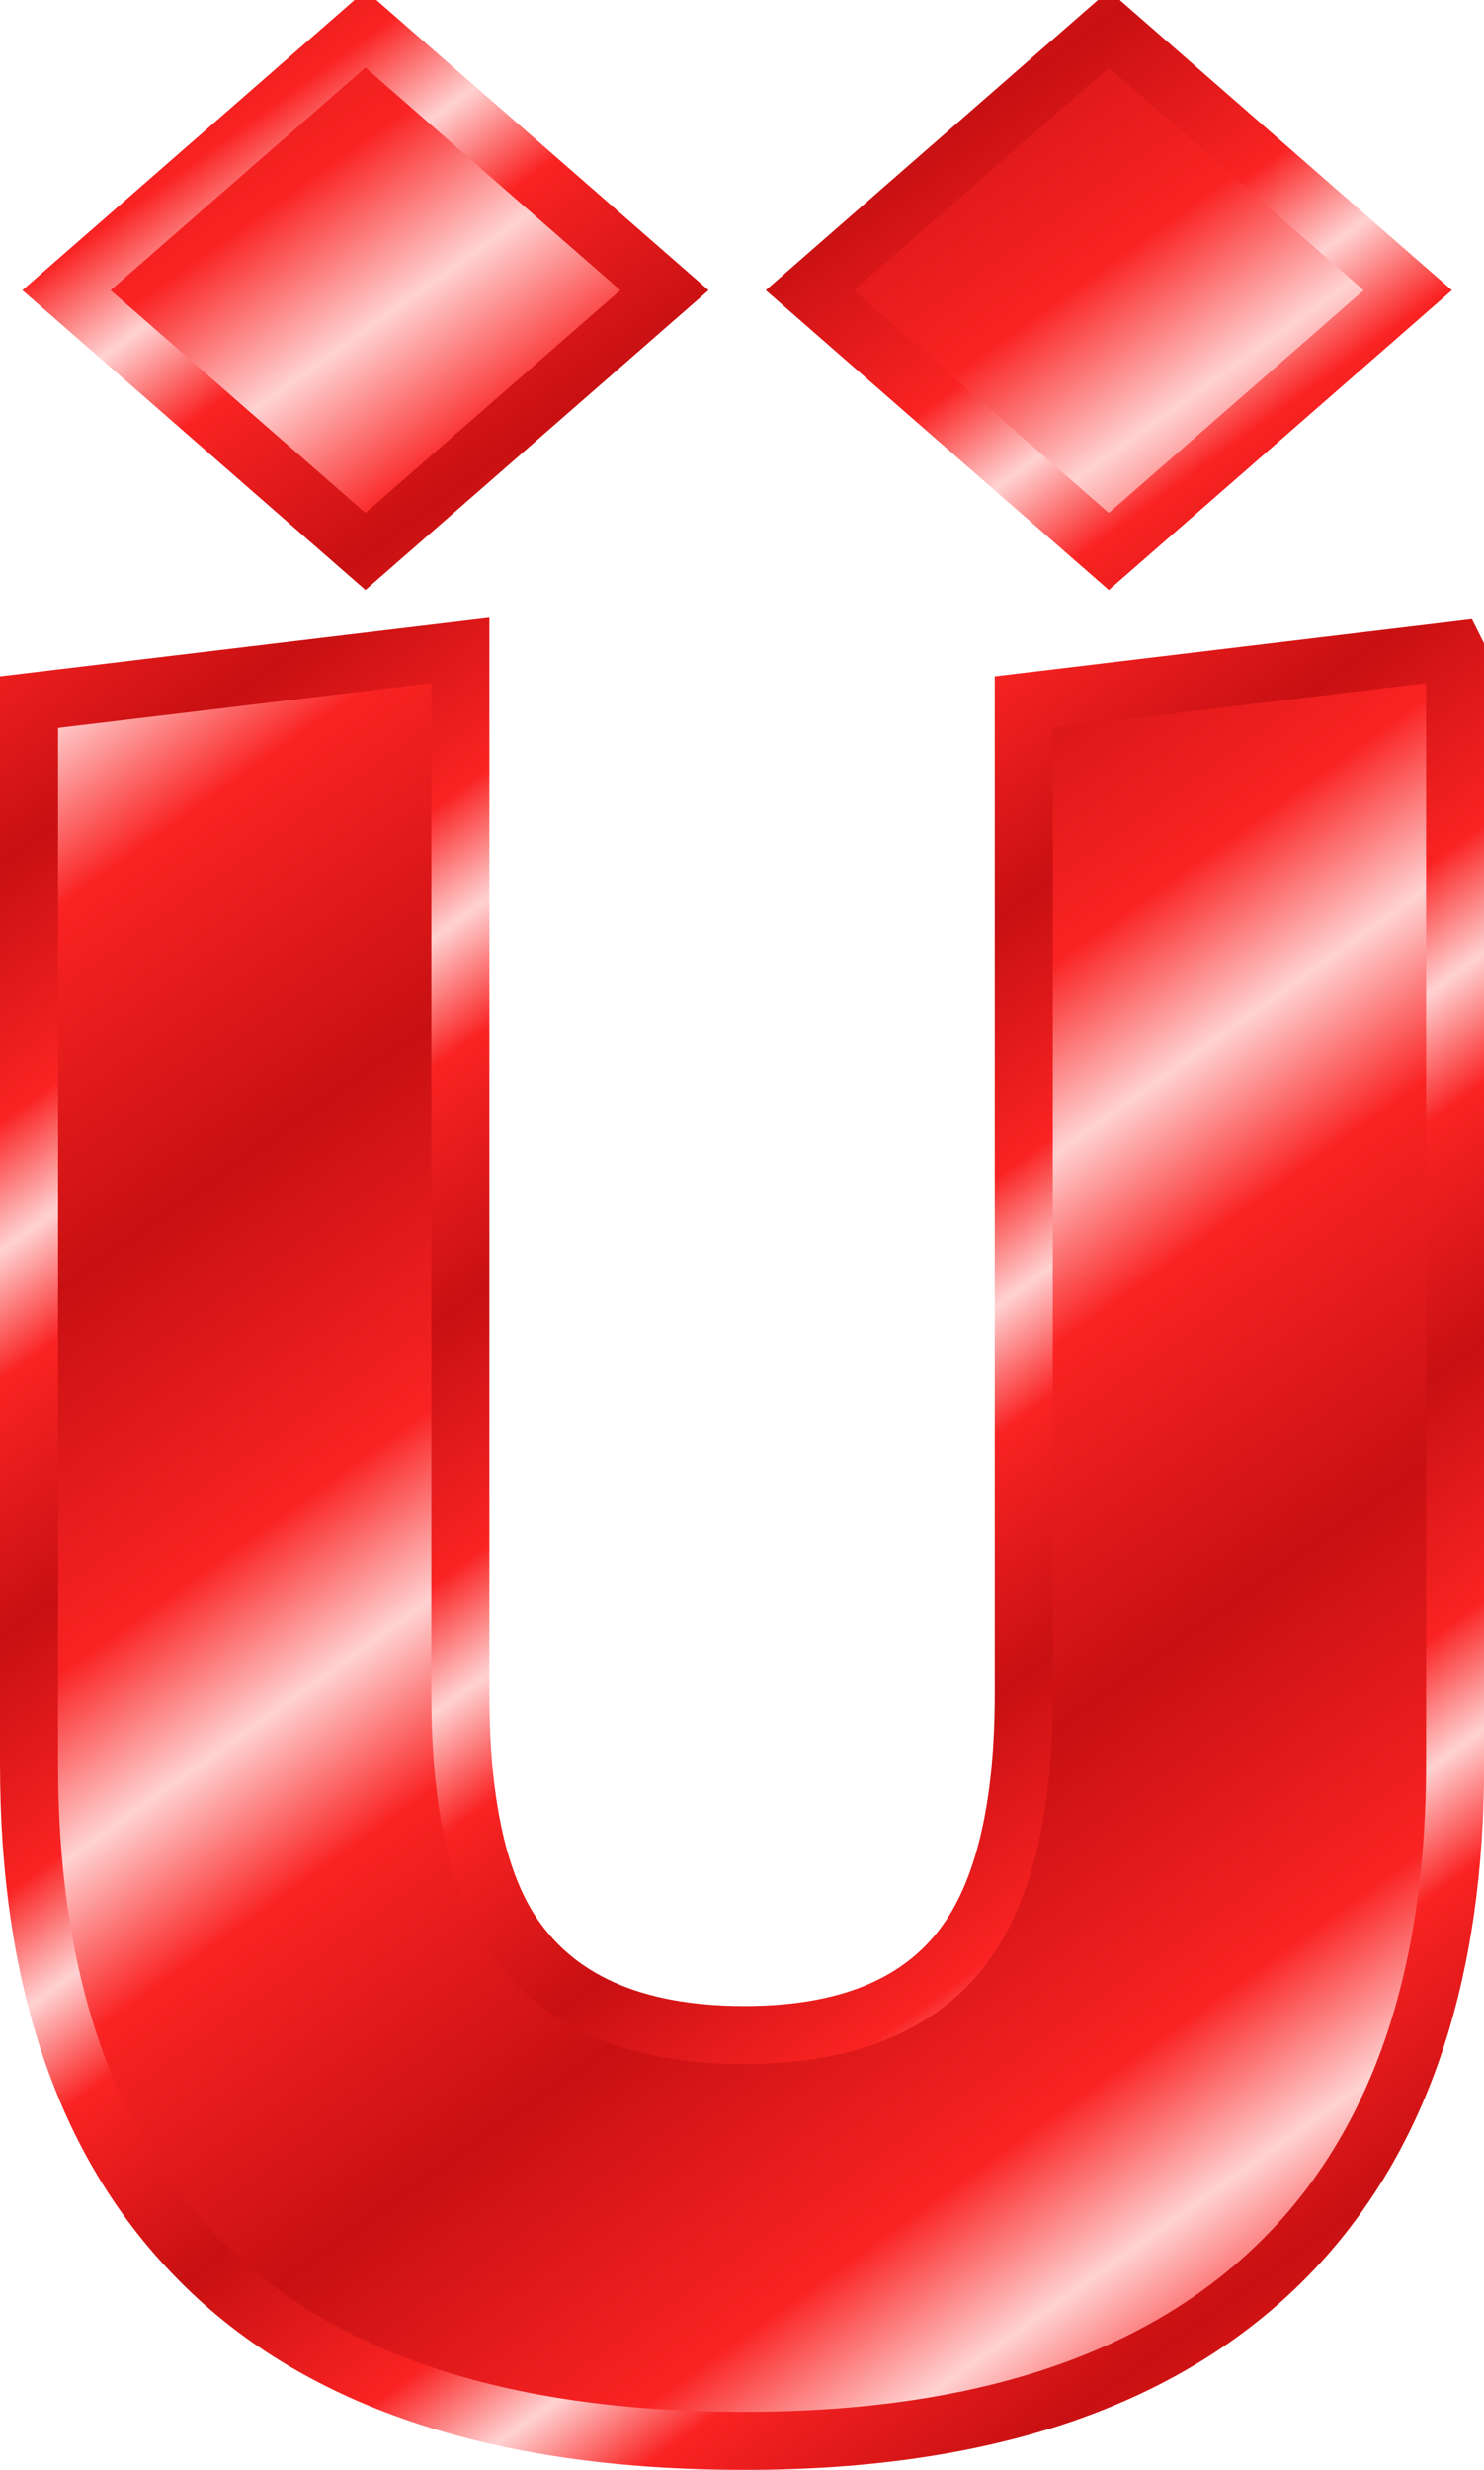
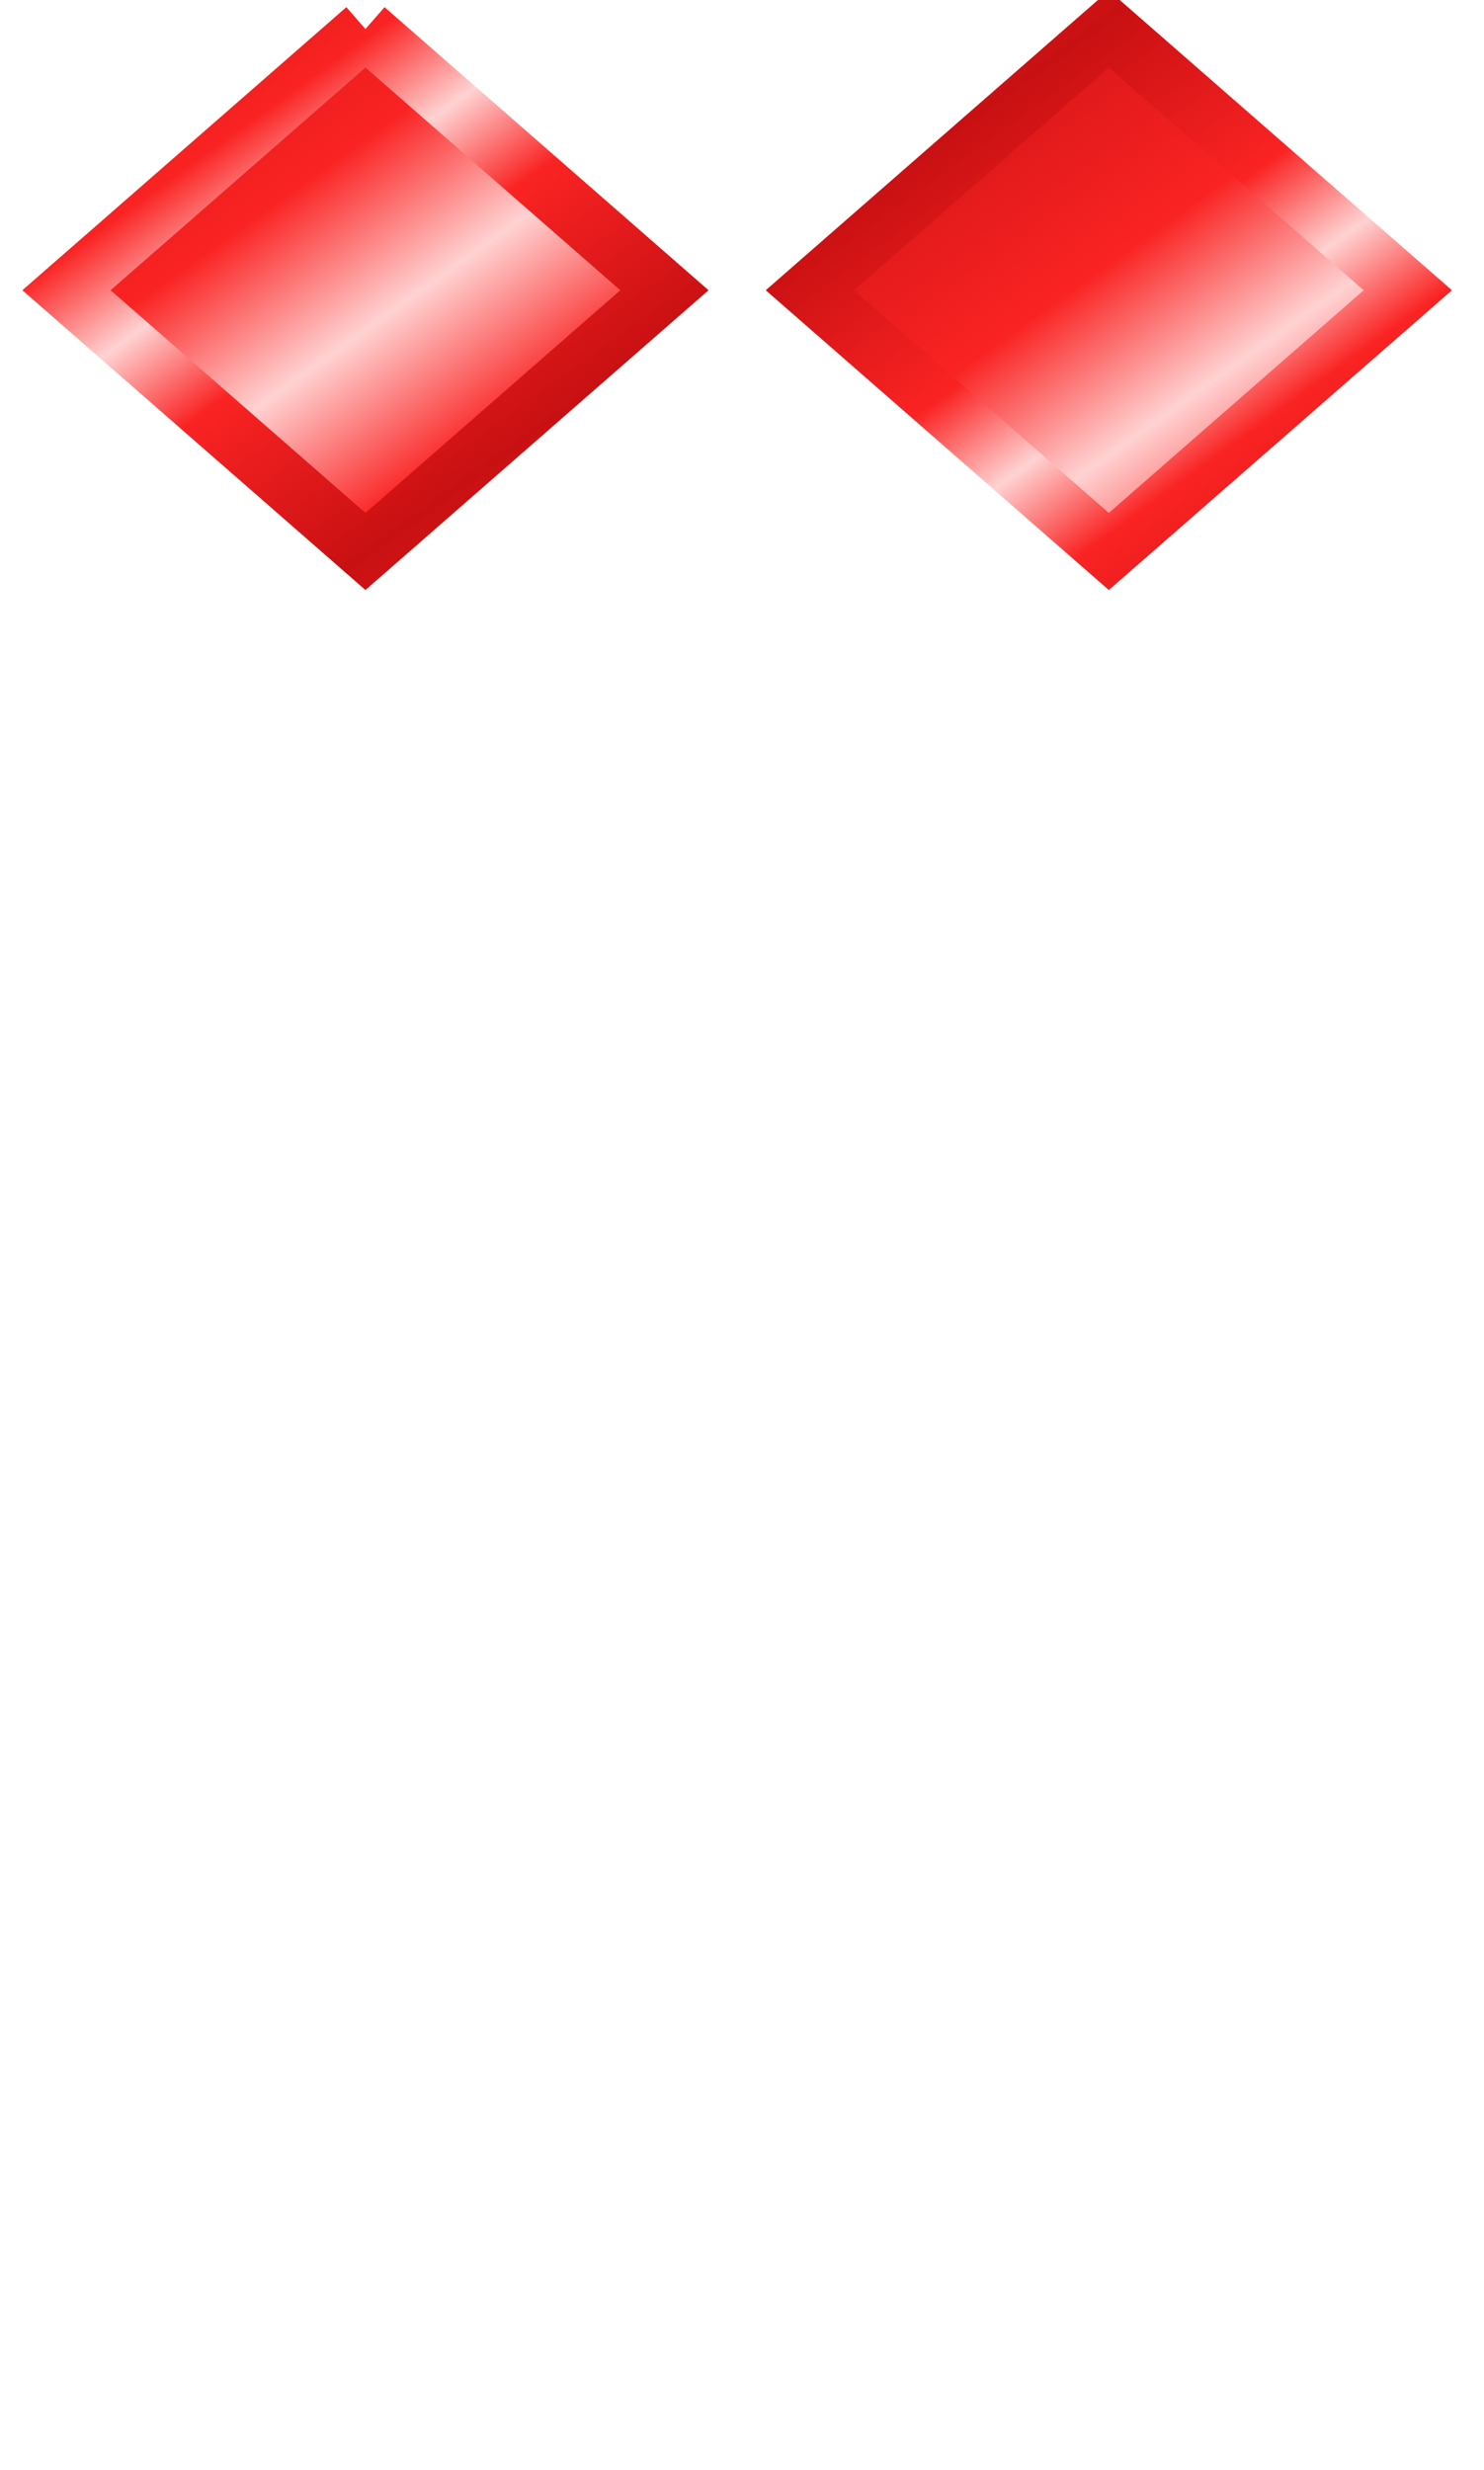
<svg xmlns="http://www.w3.org/2000/svg" xmlns:xlink="http://www.w3.org/1999/xlink" viewBox="0 0 51.125 85.087" version="1.0">
  <defs>
    <linearGradient id="d" y2="74.704" xlink:href="#a" spreadMethod="reflect" gradientUnits="userSpaceOnUse" x2="68.138" gradientTransform="translate(573.61 -504.06)" y1="65.935" x1="61.794" />
    <linearGradient id="e" y2="67.469" xlink:href="#a" spreadMethod="reflect" gradientUnits="userSpaceOnUse" x2="45.681" gradientTransform="translate(586.42 -478.44)" y1="54.347" x1="36.311" />
    <linearGradient id="a">
      <stop offset="0" stop-color="#c81012" />
      <stop offset=".667" stop-color="#fa2323" />
      <stop offset="1" stop-color="#ffd2d2" />
    </linearGradient>
    <linearGradient id="c" y2="67.469" xlink:href="#a" spreadMethod="reflect" gradientUnits="userSpaceOnUse" x2="45.681" gradientTransform="translate(429.7 -123.05)" y1="54.347" x1="36.311" />
    <linearGradient id="b" y2="74.704" xlink:href="#a" spreadMethod="reflect" gradientUnits="userSpaceOnUse" x2="68.138" gradientTransform="translate(416.89 -148.67)" y1="65.935" x1="61.794" />
    <linearGradient id="g" y2="67.469" xlink:href="#a" spreadMethod="reflect" gradientUnits="userSpaceOnUse" x2="45.681" gradientTransform="translate(839.07 -794.76)" y1="54.347" x1="36.311" />
    <linearGradient id="f" y2="74.704" xlink:href="#a" spreadMethod="reflect" gradientUnits="userSpaceOnUse" x2="68.138" gradientTransform="translate(826.26 -820.38)" y1="65.935" x1="61.794" />
  </defs>
  <g color="#000" stroke-width="2">
-     <path d="M726.11 114.5v38.36c0 7.06-1.78 12.55-5.34 16.47-4.15 4.56-10.53 6.85-19.14 6.85-8.54 0-14.86-2.14-18.95-6.41-3.8-3.92-5.7-9.55-5.7-16.91v-36.58l14.86-1.78v35.96c0 3.62.57 6.32 1.69 8.1 1.55 2.43 4.25 3.64 8.1 3.64 3.8 0 6.44-1.21 7.93-3.64 1.12-1.84 1.69-4.54 1.69-8.1v-34.18l14.86-1.78z" stroke="url(#b)" fill="url(#c)" transform="translate(-675.98 -92.091)" />
-     <path d="M688.57 93.091l10.3 8.999-10.3 9-10.3-9 10.3-8.999z" stroke="url(#d)" fill="url(#e)" transform="translate(-675.98 -92.091)" />
+     <path d="M688.57 93.091l10.3 8.999-10.3 9-10.3-9 10.3-8.999" stroke="url(#d)" fill="url(#e)" transform="translate(-675.98 -92.091)" />
    <path d="M714.18 93.091l10.3 8.999-10.3 9-10.3-9 10.3-8.999z" stroke="url(#f)" fill="url(#g)" transform="translate(-675.98 -92.091)" />
  </g>
</svg>